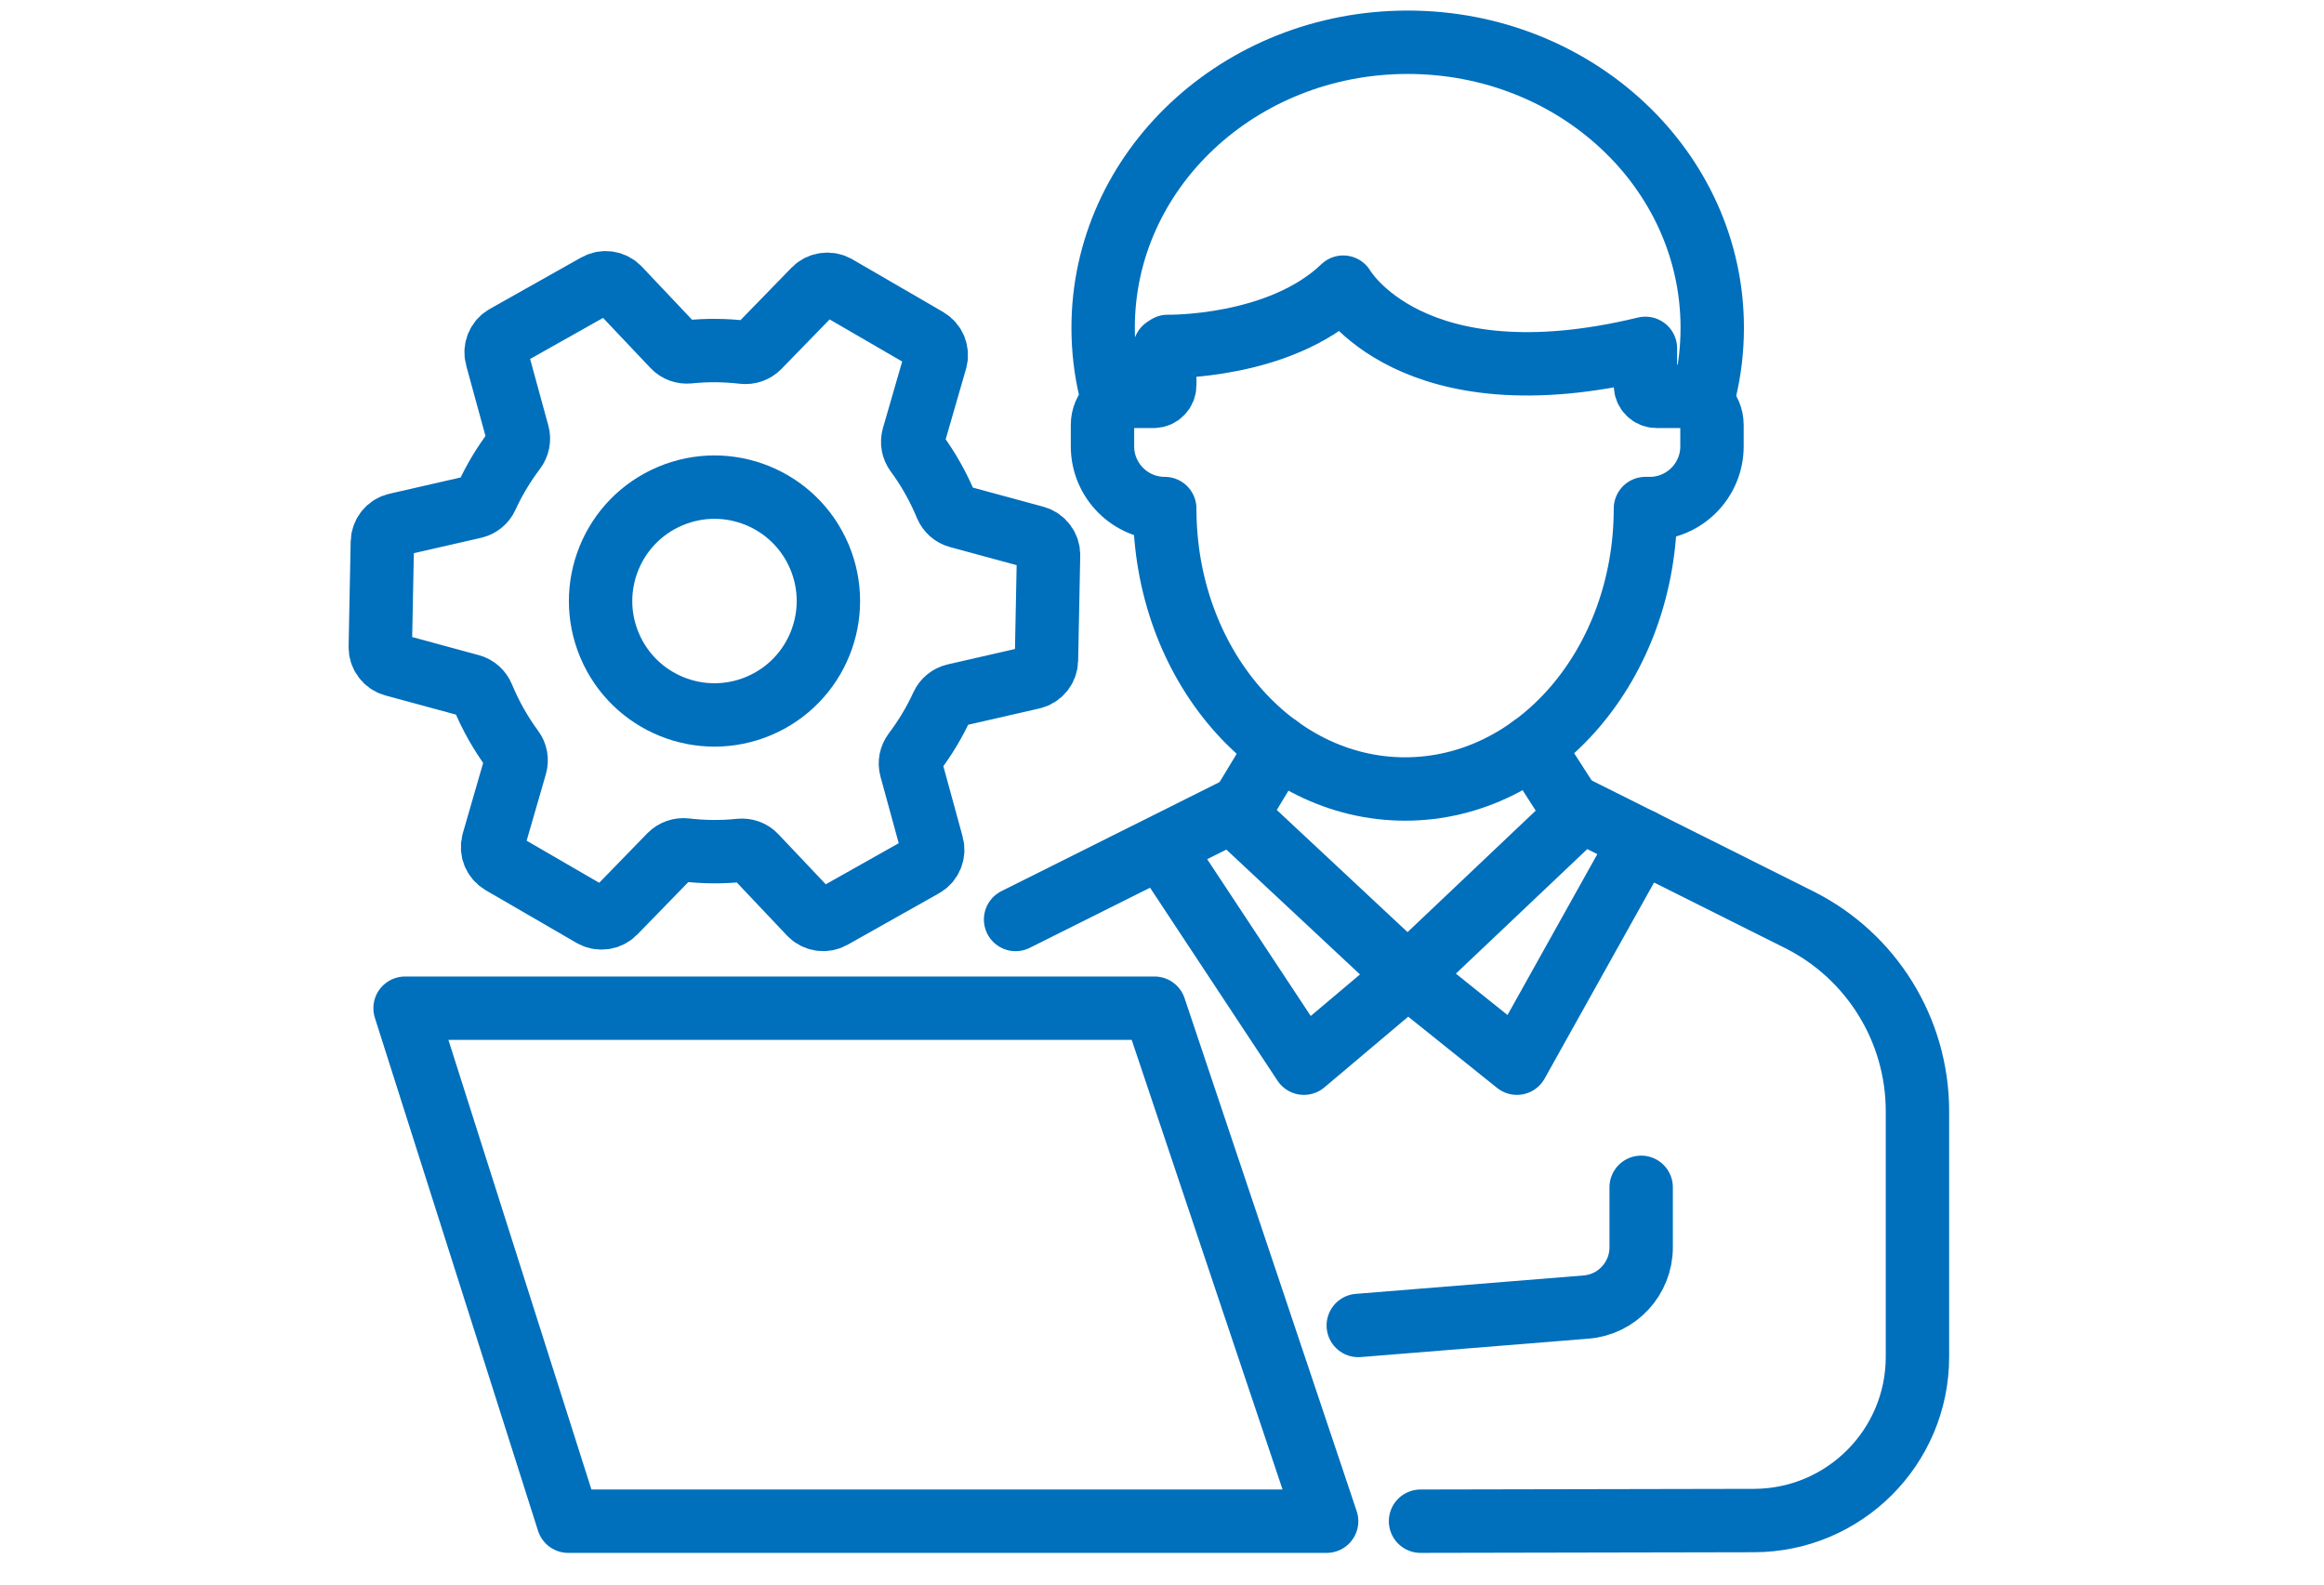
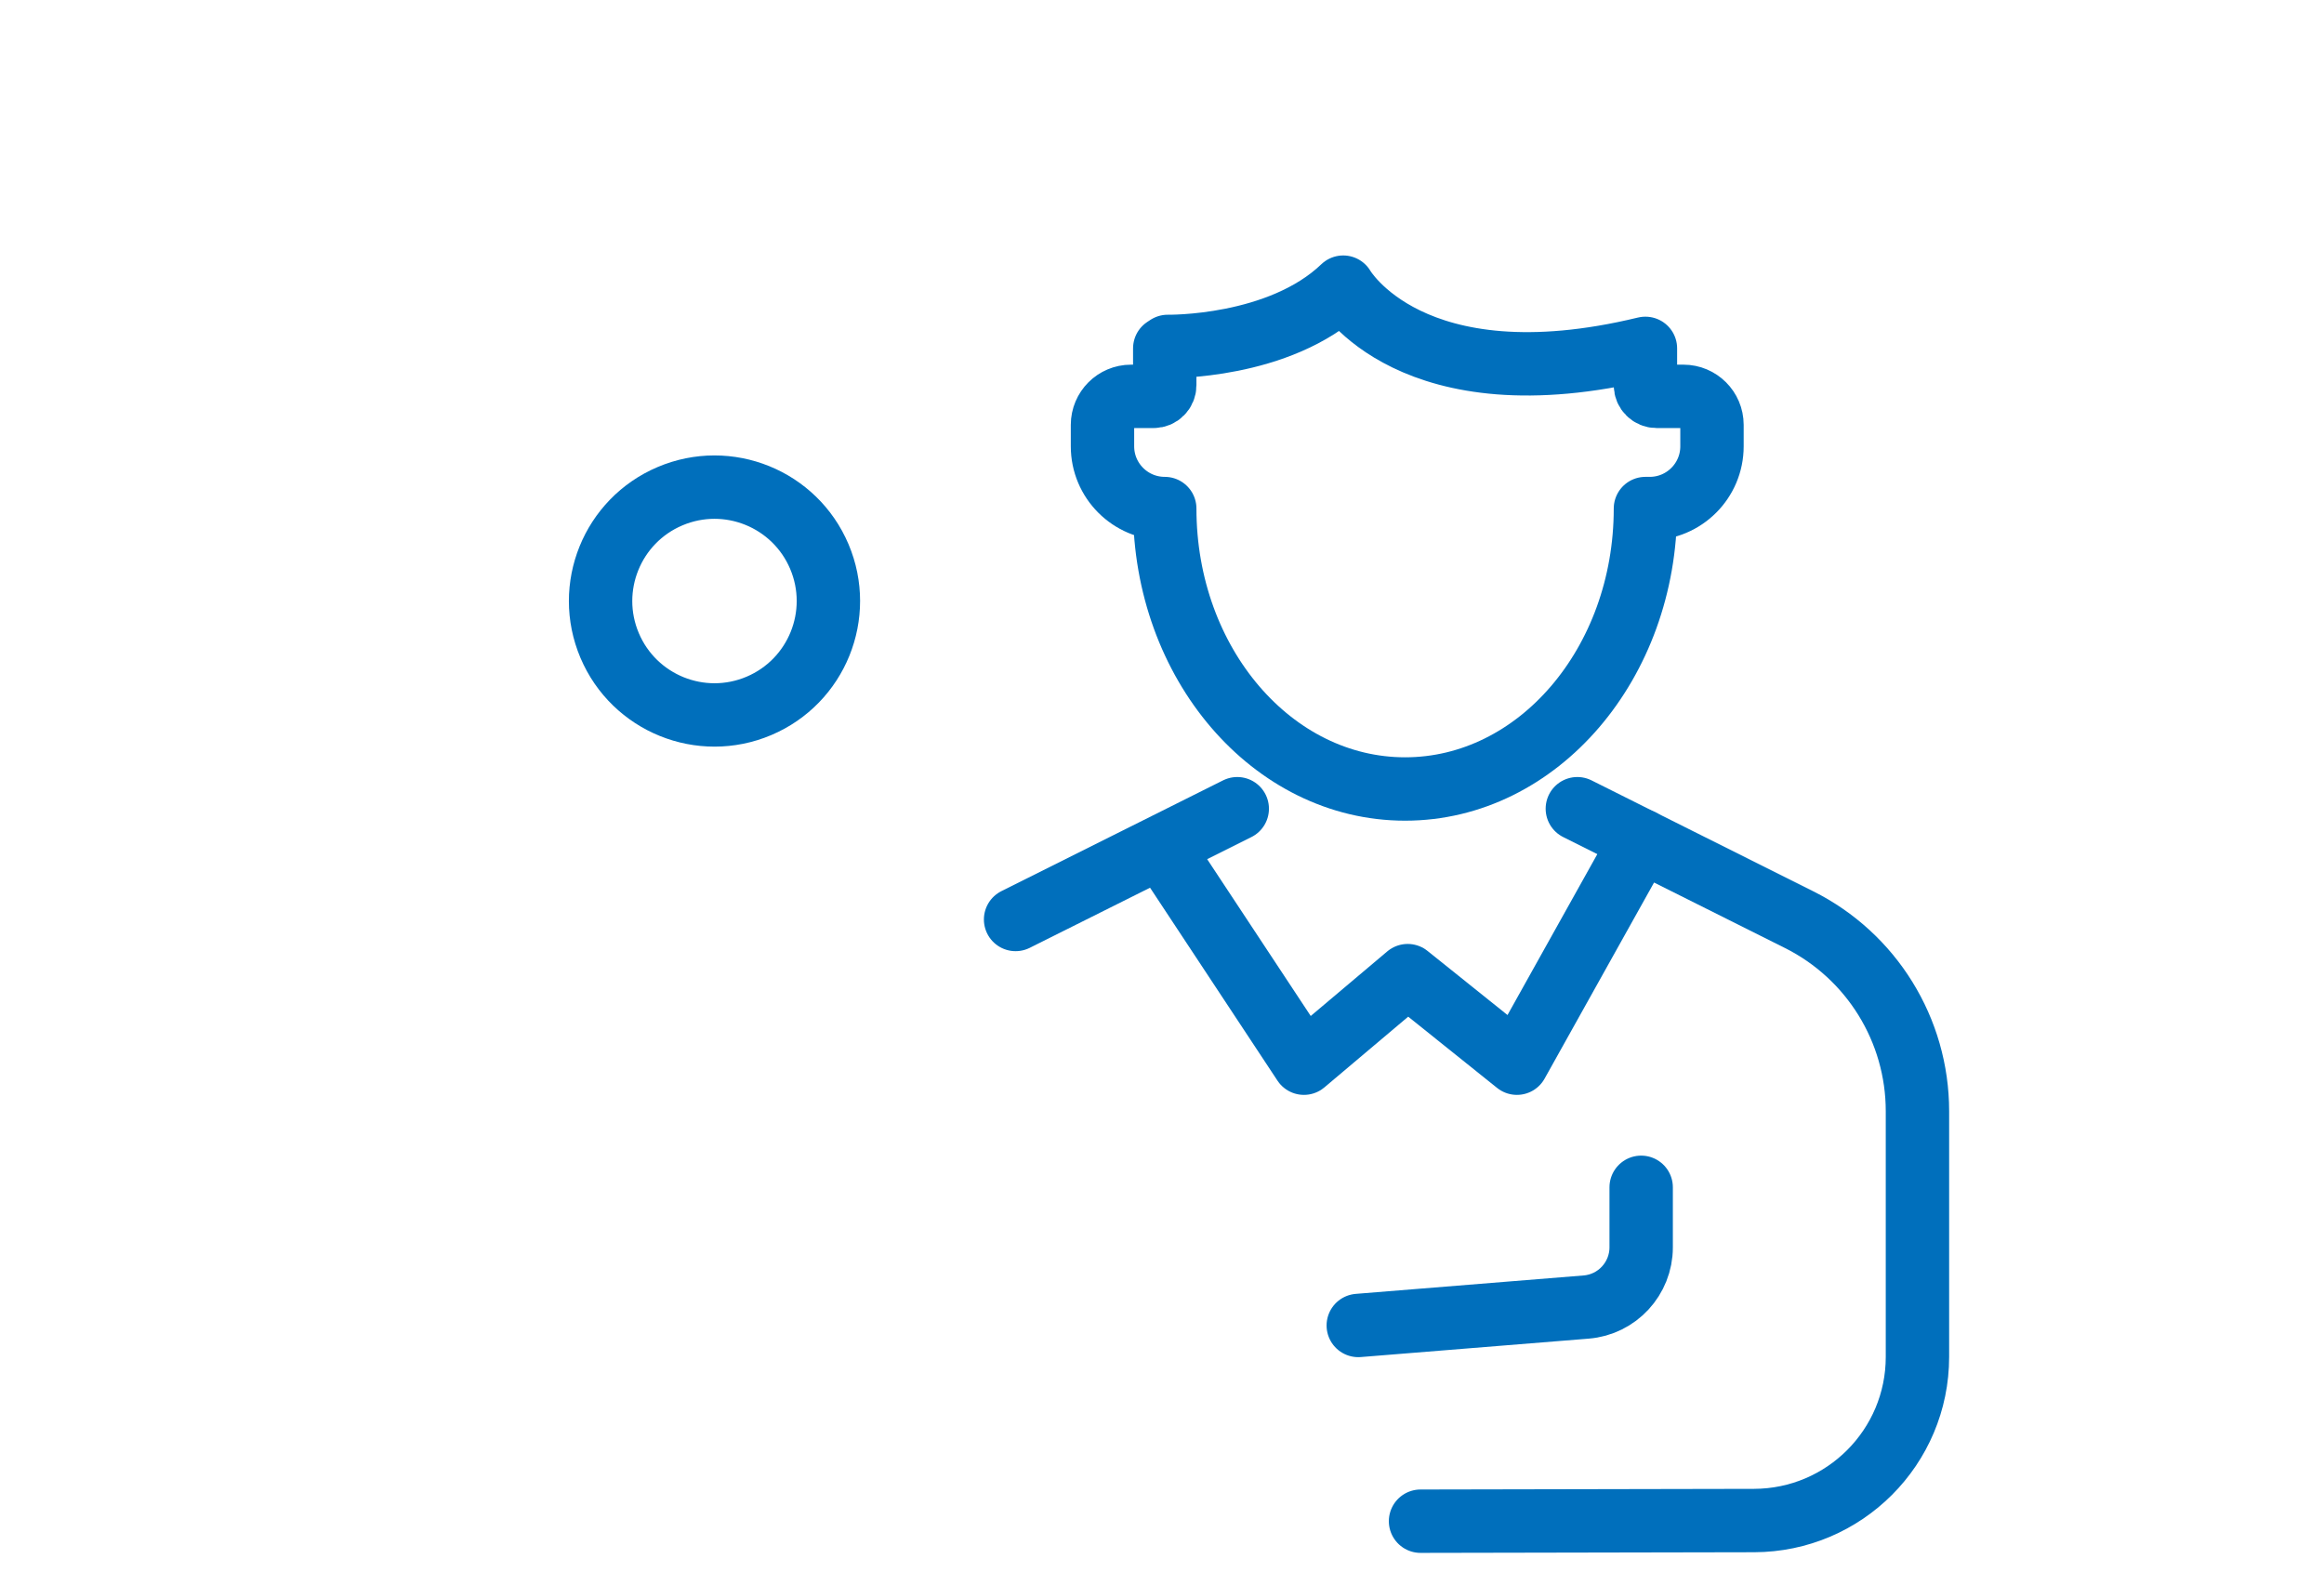
<svg xmlns="http://www.w3.org/2000/svg" width="110" height="75" viewBox="0 0 110 75" fill="none">
  <mask id="mask0_712_5668" style="mask-type:alpha" maskUnits="userSpaceOnUse" x="0" y="0" width="110" height="75">
    <rect width="110" height="75" fill="#D9D9D9" />
  </mask>
  <g mask="url(#mask0_712_5668)">
    <path d="M77.882 16.489V18.232C77.882 18.527 78.122 18.76 78.41 18.76H79.681C80.424 18.76 81.032 19.362 81.032 20.111V21.124C81.032 22.751 79.712 24.07 78.085 24.07H77.882C77.882 31.401 72.787 37.344 66.506 37.344C60.226 37.344 55.13 31.401 55.13 24.07C53.503 24.07 52.183 22.751 52.183 21.124V20.111C52.183 19.368 52.785 18.76 53.534 18.76H54.602C54.897 18.76 55.13 18.521 55.13 18.232V16.489L55.271 16.396C55.271 16.396 60.551 16.495 63.578 13.591C63.578 13.591 66.782 19.177 77.876 16.489H77.882Z" stroke="#006FBC" stroke-width="3" stroke-linecap="round" stroke-linejoin="round" />
    <path d="M74.659 38.277L85.151 43.526C88.589 45.245 90.757 48.757 90.757 52.594V64.222C90.757 68.495 87.294 71.957 83.027 71.969L67.237 72" stroke="#006FBC" stroke-width="3" stroke-linecap="round" stroke-linejoin="round" />
    <path d="M58.562 38.277L48.07 43.52" stroke="#006FBC" stroke-width="3" stroke-linecap="round" stroke-linejoin="round" />
-     <path d="M72.523 35.336L74.623 38.602L66.629 46.178L58.519 38.602L60.496 35.336" stroke="#006FBC" stroke-width="3" stroke-linecap="round" stroke-linejoin="round" />
-     <path d="M80.7 18.472C80.927 17.52 81.044 16.532 81.044 15.512C81.044 8.047 74.592 2 66.629 2C58.666 2 52.214 8.047 52.214 15.512C52.214 16.526 52.331 17.52 52.558 18.472" stroke="#006FBC" stroke-width="3" stroke-linecap="round" stroke-linejoin="round" />
    <path d="M77.68 39.787L71.799 50.322L66.629 46.178L61.718 50.322L55.161 40.395" stroke="#006FBC" stroke-width="3" stroke-linecap="round" stroke-linejoin="round" />
    <path d="M77.68 56.197V59.04C77.68 60.513 76.544 61.747 75.077 61.864L64.29 62.736" stroke="#006FBC" stroke-width="3" stroke-linecap="round" stroke-linejoin="round" />
-     <path d="M54.645 47.719L62.792 72H26.896L19.173 47.719H54.645Z" stroke="#006FBC" stroke-width="3" stroke-linecap="round" stroke-linejoin="round" />
-     <path d="M44.153 22.64C43.914 22.216 43.65 21.805 43.367 21.424C43.208 21.21 43.159 20.933 43.233 20.675L44.282 17.047C44.393 16.667 44.227 16.261 43.889 16.065L39.592 13.572C39.254 13.376 38.818 13.431 38.542 13.714L35.908 16.421C35.718 16.611 35.454 16.703 35.184 16.673C34.331 16.575 33.465 16.562 32.599 16.654C32.329 16.679 32.065 16.587 31.881 16.39L29.29 13.652C29.02 13.364 28.59 13.302 28.247 13.493L23.918 15.93C23.575 16.12 23.409 16.525 23.513 16.906L24.508 20.541C24.581 20.798 24.52 21.075 24.36 21.29C23.838 21.983 23.39 22.726 23.034 23.506C22.924 23.751 22.703 23.929 22.445 23.991L18.767 24.832C18.381 24.918 18.111 25.255 18.098 25.654L18 30.621C17.994 31.014 18.252 31.364 18.633 31.468L22.273 32.457C22.531 32.524 22.74 32.715 22.844 32.96C23.028 33.402 23.237 33.838 23.476 34.262C23.716 34.685 23.98 35.097 24.262 35.477C24.422 35.692 24.471 35.968 24.397 36.226L23.347 39.855C23.237 40.235 23.403 40.634 23.74 40.837L28.038 43.329C28.375 43.526 28.811 43.471 29.088 43.188L31.721 40.481C31.912 40.291 32.176 40.198 32.446 40.229C33.299 40.327 34.165 40.34 35.03 40.248C35.3 40.223 35.565 40.315 35.749 40.511L38.34 43.25C38.61 43.538 39.039 43.599 39.383 43.409L43.711 40.972C44.055 40.782 44.221 40.376 44.117 39.996L43.122 36.361C43.048 36.103 43.11 35.827 43.269 35.612C43.791 34.919 44.239 34.176 44.595 33.396C44.706 33.151 44.927 32.972 45.185 32.911L48.862 32.07C49.249 31.984 49.519 31.646 49.531 31.247L49.63 26.281C49.636 25.888 49.378 25.538 48.997 25.433L45.357 24.445C45.099 24.378 44.89 24.187 44.786 23.942C44.602 23.5 44.393 23.064 44.153 22.64Z" stroke="#006FBC" stroke-width="3" stroke-linecap="round" stroke-linejoin="round" />
    <path d="M35.921 33.411C38.662 32.25 39.943 29.086 38.782 26.345C37.621 23.604 34.457 22.323 31.716 23.485C28.975 24.646 27.694 27.809 28.855 30.551C30.017 33.292 33.18 34.572 35.921 33.411Z" stroke="#006FBC" stroke-width="3" stroke-linecap="round" stroke-linejoin="round" />
  </g>
</svg>